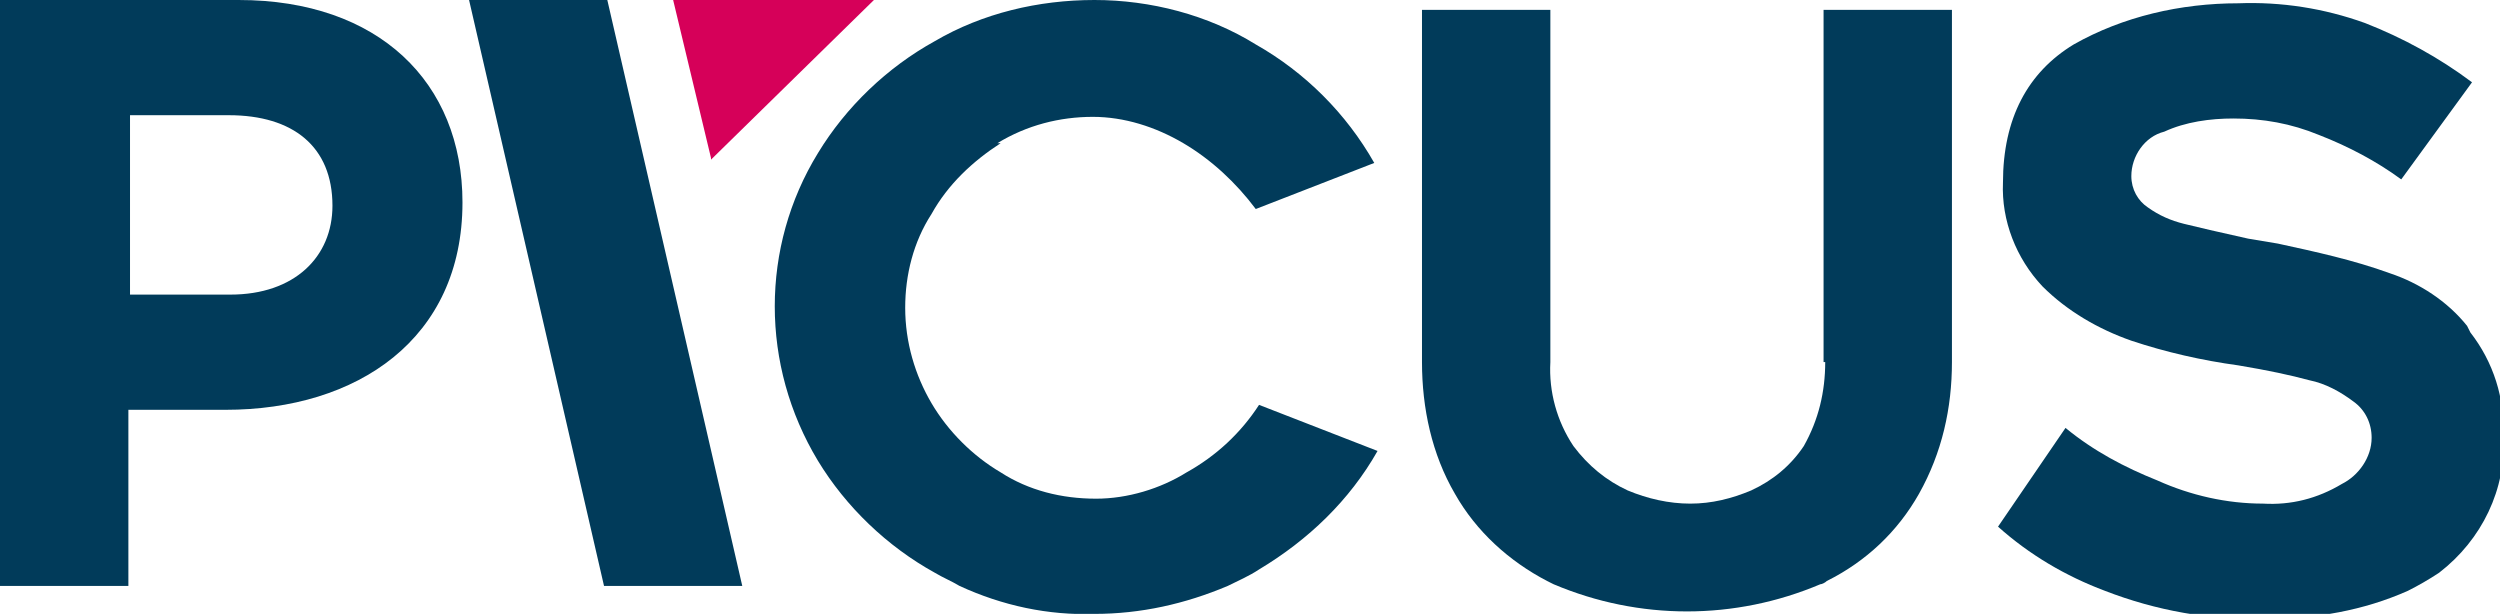
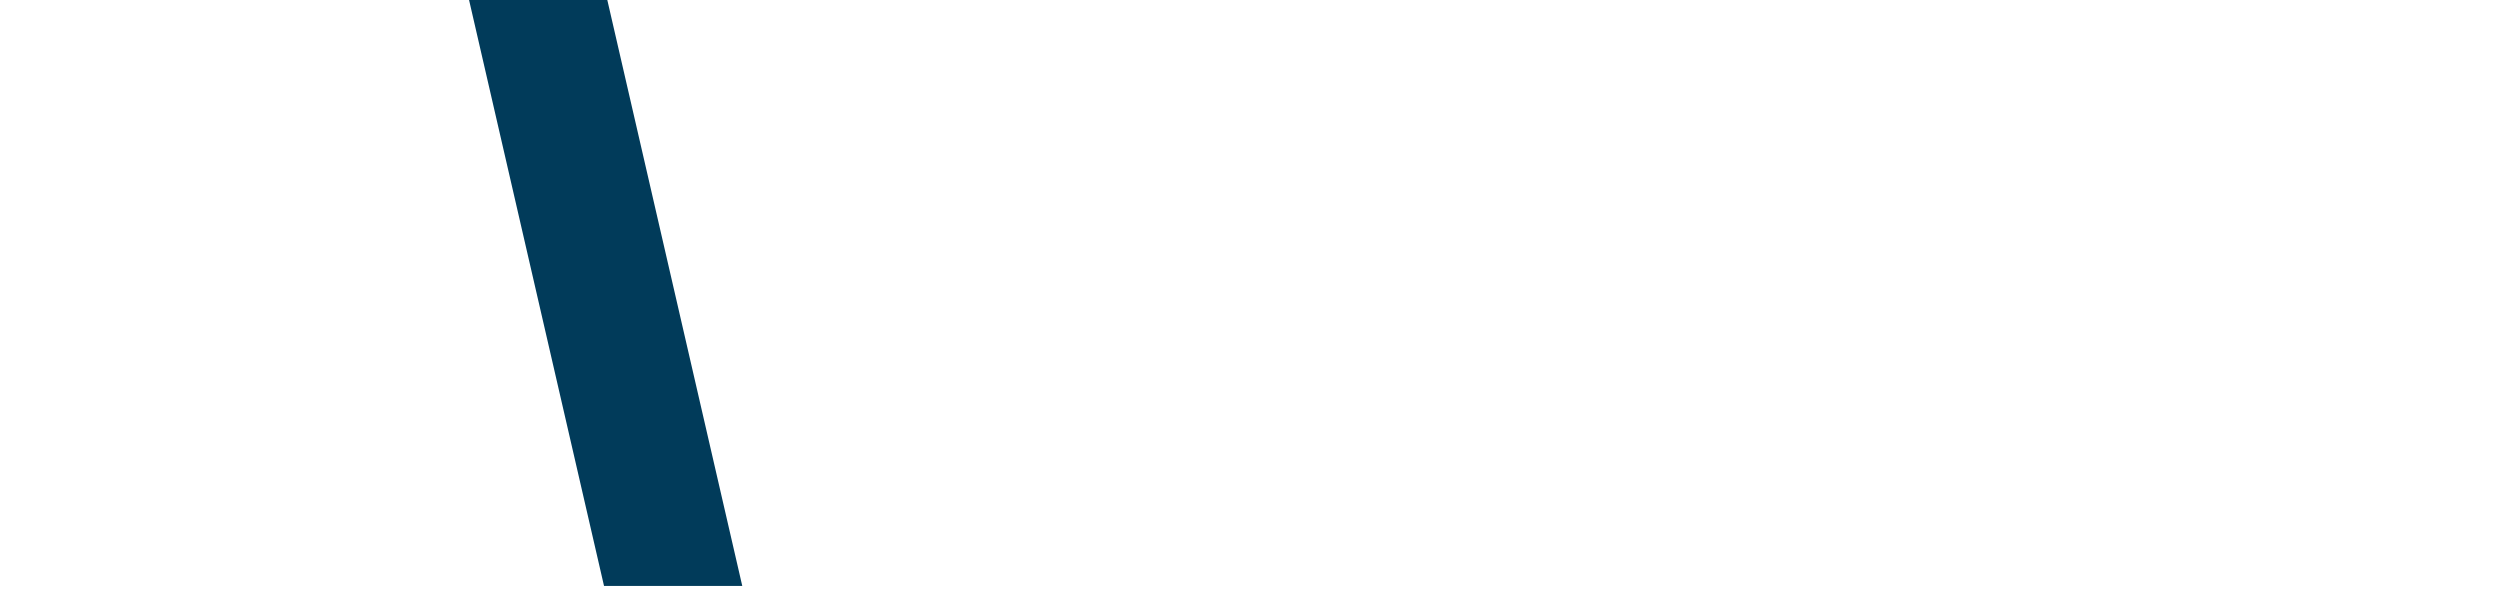
<svg xmlns="http://www.w3.org/2000/svg" id="Capa_1" viewBox="0 0 151.9 37.3">
  <defs>
    <style>      .st0 {        fill: #013b5a;      }      .st1 {        fill: #d60059;      }    </style>
  </defs>
  <g id="logo-original">
-     <path id="Path_5850" class="st1" d="M43.2,9.7L53.1,0h-12.2l2.3,9.6Z" />
    <g id="Group_970">
      <g>
        <path id="Path_5849" class="st0" d="M36.9,0h-8.4l8.2,35.6h8.4L36.9,0Z" />
-         <path id="Path_5851" class="st0" d="M60.6,8.7c1.8-1.1,3.8-1.6,5.8-1.6,1.9,0,3.8.6,5.5,1.6,1.7,1,3.2,2.4,4.4,4l7.2-2.8c-1.7-3-4.2-5.5-7.2-7.2C73.4.9,69.9,0,66.5,0c-3.4,0-6.8.8-9.7,2.5-2.9,1.6-5.4,4-7.1,6.8-3.5,5.7-3.5,12.9,0,18.7,1.7,2.8,4.2,5.2,7.1,6.8.5.3,1,.5,1.5.8,2.6,1.2,5.4,1.8,8.2,1.7,2.8,0,5.5-.6,8.1-1.7.6-.3,1.3-.6,1.9-1,3-1.8,5.5-4.2,7.2-7.2l-7.2-2.8c-1.1,1.7-2.6,3.1-4.4,4.1-1.6,1-3.6,1.6-5.5,1.6-2.1,0-4.1-.5-5.8-1.6-1.7-1-3.2-2.5-4.2-4.2-1-1.7-1.6-3.7-1.6-5.8,0-2,.5-4,1.6-5.7,1-1.8,2.5-3.2,4.2-4.3" />
-         <path id="Path_5852" class="st0" d="M110.9,22c0,1.8-.4,3.5-1.3,5.1-.8,1.2-1.9,2.1-3.2,2.7-1.2.5-2.4.8-3.7.8-1.3,0-2.6-.3-3.8-.8-1.3-.6-2.4-1.5-3.3-2.7-1-1.5-1.5-3.3-1.4-5.1V.6h-7.8v21.4c0,2.8.6,5.6,2,8,1.3,2.3,3.3,4.1,5.6,5.3l.4.2c5.2,2.2,11,2.2,16.2,0,.1,0,.3-.1.4-.2,2.4-1.2,4.3-3,5.6-5.3,1.4-2.5,2-5.2,2-8V.6h-7.8v21.4Z" />
-         <path id="Path_5853" class="st0" d="M149.9,19.8c-1.2-1.5-2.9-2.6-4.7-3.2-2.2-.8-4.5-1.3-6.8-1.8l-1.8-.3c-1.8-.4-3.1-.7-3.9-.9-.8-.2-1.5-.5-2.2-1-.6-.4-1-1.1-1-1.9,0-1.2.8-2.4,2-2.7,1.3-.6,2.8-.8,4.2-.8,1.8,0,3.5.3,5.2,1,1.8.7,3.5,1.6,5,2.7l4.3-5.9c-2-1.5-4.2-2.7-6.5-3.6-2.5-.9-5.1-1.3-7.7-1.2-3.5,0-7,.8-10,2.5-2.8,1.7-4.3,4.5-4.3,8.4-.1,2.3.8,4.6,2.4,6.3,1.5,1.5,3.4,2.6,5.4,3.3,2.1.7,4.3,1.2,6.5,1.5,1.8.3,3.2.6,4.3.9,1,.2,1.9.7,2.7,1.3.7.5,1.1,1.3,1.1,2.2,0,1.2-.8,2.3-1.8,2.8-1.5.9-3.1,1.3-4.8,1.2-2.2,0-4.4-.5-6.4-1.4-2-.8-3.9-1.8-5.6-3.2l-4.1,6c1.9,1.7,4.1,3,6.5,3.9,3.1,1.2,6.4,1.8,9.8,1.7,3,0,5.9-.5,8.6-1.7.6-.3,1.3-.7,1.9-1.1,2.6-2,4.1-5.1,3.9-8.3.1-2.3-.6-4.5-2-6.3" />
-         <path id="Path_5854" class="st0" d="M0,0h14.5C23,0,28.1,5,28.1,12.3h0c0,8.3-6.4,12.6-14.4,12.6h-5.9v10.7H0V0ZM14,17.9c3.9,0,6.2-2.3,6.2-5.4h0c0-3.6-2.4-5.5-6.3-5.5h-6v10.9h6.2Z" />
      </g>
    </g>
  </g>
</svg>